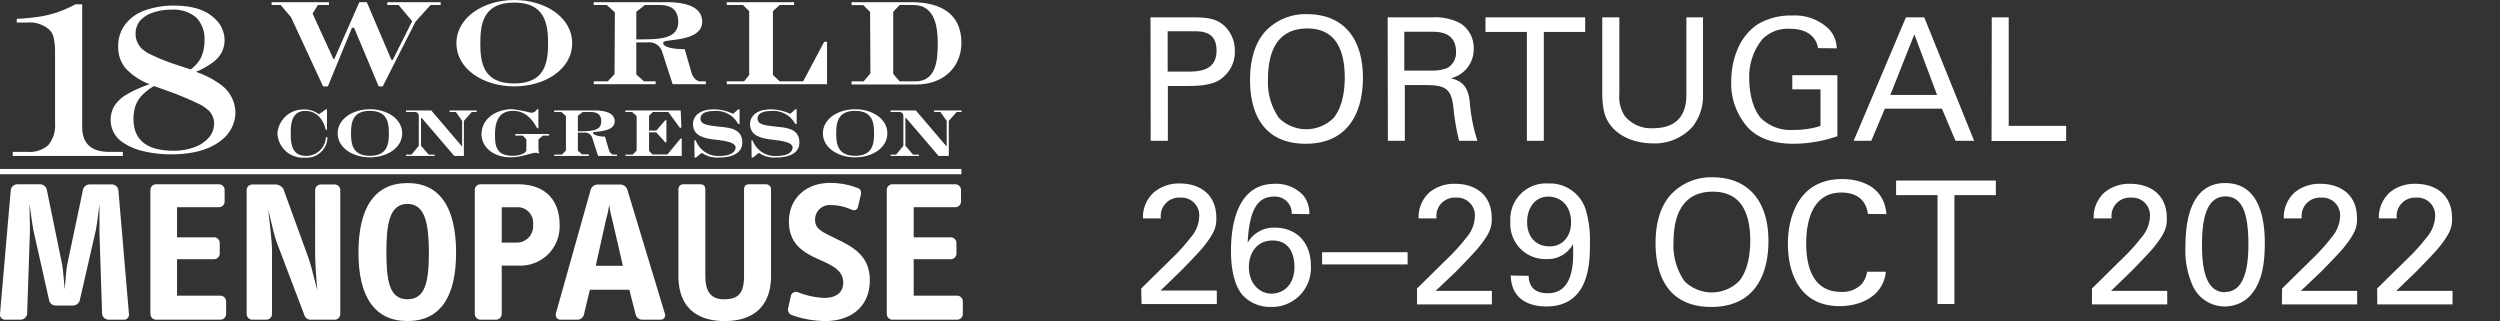
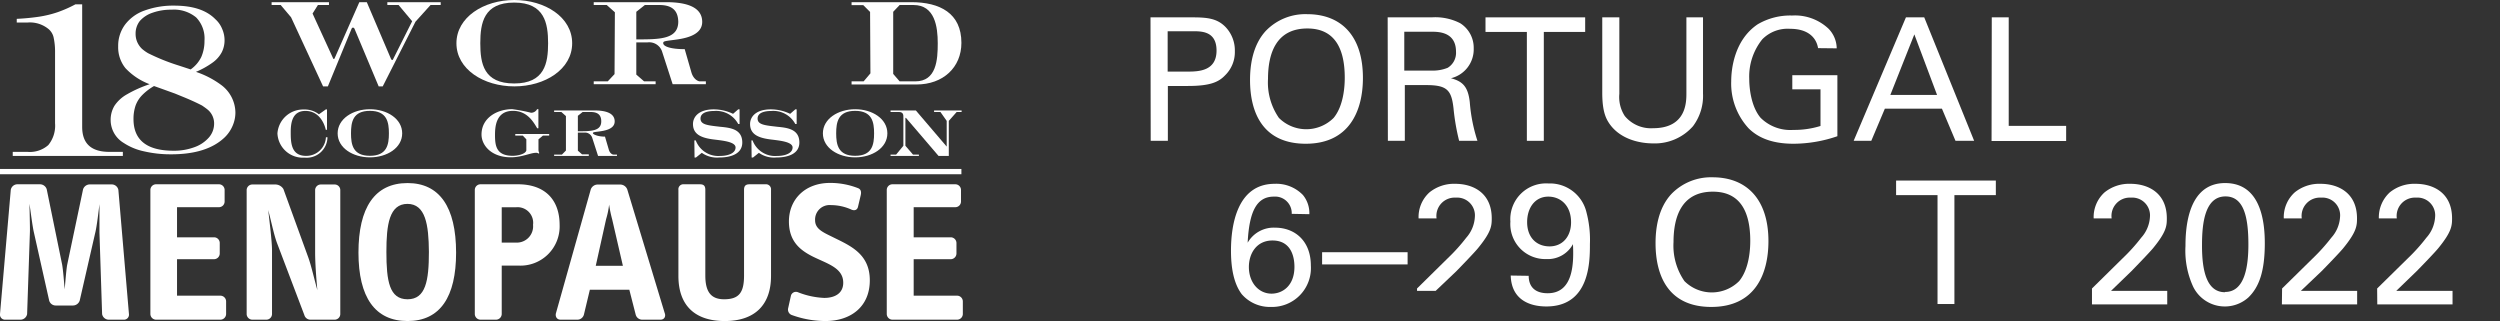
<svg xmlns="http://www.w3.org/2000/svg" id="Livello_1" data-name="Livello 1" viewBox="0 0 368.73 47.35">
  <rect x="0" y="0" width="368.73" height="47.35" fill="#333333" stroke="none" />
  <defs>
    <style>.cls-1{fill:#fff;}</style>
  </defs>
  <path class="cls-1" d="M1.88,22.4H4.06a4.11,4.11,0,0,0,3.06-1,4.5,4.5,0,0,0,1-3.21V7.71A9.78,9.78,0,0,0,7.9,5.49a2.28,2.28,0,0,0-.7-1.17,4.33,4.33,0,0,0-3.1-1H2.47V2.78a33.15,33.15,0,0,0,3.32-.32,16.17,16.17,0,0,0,2.7-.66A18.48,18.48,0,0,0,11.12.64h1V18.72q0,3.68,4,3.68h2V23H1.88Z" />
  <path class="cls-1" d="M48.05,16.14h.18v3h-.18c-.11-.53-.77-2.78-3-2.78-1.7,0-2.17,1.33-2.17,3.06,0,1.52,0,3.57,2.26,3.57a2.89,2.89,0,0,0,2.93-2.74h.23a3.07,3.07,0,0,1-3.38,3,3.75,3.75,0,0,1-4-3.58,3.8,3.8,0,0,1,3.87-3.52,3.43,3.43,0,0,1,2.25.71Z" />
  <path class="cls-1" d="M59.32,19.67c0,2.14-2.24,3.54-4.76,3.54s-4.76-1.4-4.76-3.54,2.24-3.56,4.76-3.56S59.32,17.52,59.32,19.67Zm-7.55,0c0,1.65.27,3.31,2.79,3.31s2.8-1.66,2.8-3.31-.28-3.32-2.8-3.32S51.77,18,51.77,19.67Z" />
-   <path class="cls-1" d="M59.88,22.8h.82l1.07-1.3V17.22c0-.21,0-.7-.61-.7H59.88v-.23h3.73l4.55,5.33V17.83l-.92-1.31h-.93v-.23h4v.23h-.73l-1.16,1.31V23H67l-4.82-5.62h-.08V21.5l1.12,1.3h.88V23H59.88Z" />
  <path class="cls-1" d="M130.88,19.67c0,2.14-2.24,3.54-4.75,3.54s-4.76-1.4-4.76-3.54,2.24-3.56,4.76-3.56S130.88,17.52,130.88,19.67Zm-7.55,0c0,1.65.28,3.31,2.8,3.31s2.79-1.66,2.79-3.31-.28-3.32-2.79-3.32S123.33,18,123.33,19.67Z" />
  <path class="cls-1" d="M131.35,22.8h.82l1.07-1.3V17.22c0-.21,0-.7-.62-.7h-1.27v-.23h3.73l4.55,5.33V17.83l-.92-1.31h-.94v-.23h4.06v.23h-.73l-1.16,1.31V23h-1.51l-4.81-5.62h-.08V21.5l1.12,1.3h.87V23h-4.18Z" />
  <path class="cls-1" d="M79.41,16.11v2.81h-.18c-.58-1-1.51-2.57-3.57-2.57-2.55,0-2.65,2.41-2.65,3.58,0,1.61.21,3.05,2.62,3.05.64,0,1.85-.22,2-.79V20.55L77.11,20H76v-.24h5V20h-.92l-.66.55v1.57a1.08,1.08,0,0,0,.12.45l-.09.09a.59.59,0,0,0-.41-.12c-.79,0-2.06.66-3.7.66-2.87,0-4.32-1.77-4.32-3.36,0-2.48,2.33-3.74,4.53-3.74a24.22,24.22,0,0,1,2.77.53,1,1,0,0,0,.9-.53Z" />
  <path class="cls-1" d="M83.47,17.12l-.67-.6H81.73v-.23h5.93c1.24,0,3,.2,3,1.62,0,1.19-1.61,1.39-2.43,1.5-.67.08-.78.1-.78.24s.64.5,1.78.5l.57,1.94c.17.56.54.71.69.71H91V23H88.21l-.88-2.73a1.12,1.12,0,0,0-1.17-.71h-.93v2.66l.61.54h1V23H81.73V22.8h1.15l.59-.6Zm1.76,2.24c1.91,0,3.45,0,3.45-1.46,0-.69-.26-1.38-1.55-1.38h-1.2l-.7.56Z" />
-   <path class="cls-1" d="M93.9,17.12l-.67-.6h-1v-.23h8.17l.1,2.55h-.23l-1.7-2.32H96.28l-.55.56v2.18H96.8l1.32-1.52h.17V21h-.17l-1.33-1.48H95.73v2.72l.49.54h2.22l1.93-2.34h.18V23h-8.3V22.8h1.07l.58-.6Z" />
  <path class="cls-1" d="M102.41,20.71h.21A3.54,3.54,0,0,0,106.18,23c1.28,0,2.31-.43,2.31-1.25s-1.83-1-2.9-1.14c-1.89-.2-3.38-.64-3.38-2.32,0-1,.79-2.16,3.07-2.16a6.54,6.54,0,0,1,2.84.66l.76-.66h.2v2.16h-.2a3.68,3.68,0,0,0-3.56-1.92c-.85,0-2,.19-2,1.12s1.14,1,2.92,1.21c1.46.14,3.24.33,3.24,2.32,0,1.67-1.67,2.21-3.39,2.21a3.88,3.88,0,0,1-2.58-.69l-.86.69h-.21Z" />
  <path class="cls-1" d="M110.83,20.71H111A3.54,3.54,0,0,0,114.61,23c1.27,0,2.29-.43,2.29-1.25s-1.83-1-2.89-1.14c-1.89-.2-3.38-.64-3.38-2.32,0-1,.78-2.16,3.07-2.16a6.54,6.54,0,0,1,2.84.66l.76-.66h.2v2.16h-.2a3.68,3.68,0,0,0-3.56-1.92c-.85,0-2,.19-2,1.12s1.14,1,2.92,1.21c1.45.14,3.24.33,3.24,2.32,0,1.67-1.67,2.21-3.4,2.21a3.87,3.87,0,0,1-2.57-.69l-.86.69h-.21Z" />
  <path class="cls-1" d="M40.06.32h8.46V.74H46.89L46.1,2l3,6.54c0,.08.1.16.15.16s.1-.08.13-.16L53,.32h1.1l3.57,8.37a.25.25,0,0,0,.19.16A.2.2,0,0,0,58,8.69l2.79-5.56-2-2.39H57.13V.32H65V.74h-1.5L61.28,3.2l-4.83,9.54h-.6L52.28,4.23a.28.28,0,0,0-.21-.16.24.24,0,0,0-.21.16l-3.5,8.51h-.71L42.93,2.55,41.4.74H40.06Z" />
  <path class="cls-1" d="M84.39,6.38c0,3.83-4,6.36-8.53,6.36s-8.54-2.53-8.54-6.36S71.34,0,75.86,0,84.39,2.52,84.39,6.38Zm-13.55,0c0,3,.5,5.93,5,5.93s5-3,5-5.93-.51-6-5-6S70.84,3.39,70.84,6.38Z" />
  <path class="cls-1" d="M90.69,1.81,89.49.74H87.57V.32H98.21c2.23,0,5.36.36,5.36,2.91,0,2.13-2.9,2.5-4.36,2.68-1.21.16-1.39.18-1.39.45,0,.5,1.12.89,3.17.89l1,3.47c.31,1,1,1.28,1.23,1.28h.89v.42H99.21L97.63,7.54a2,2,0,0,0-2.1-1.29H93.85V11L95,12h1.7v.42H87.57V12h2.07l1-1.07Zm3.16,4c3.44,0,6.19,0,6.19-2.63C100,2,99.57.74,97.26.74H95.11l-1.26,1Z" />
-   <path class="cls-1" d="M110.5,1.65l-.92-.91h-2.39V.32h9.93V.74H115l-1,.91v9.41l1,.94h3.46l3.1-5.83h.42v6.25H107.19V12h2.55l.76-.94Z" />
  <path class="cls-1" d="M128.33,1.76l-1-1H125.6V.32h8.8c4.22,0,7.4,1.62,7.4,6,0,3.62-2.7,6.14-6.62,6.14H125.6V12h1.78l1-1.18Zm3.41,9.14.95,1.1H135c3.13,0,3.31-3.2,3.31-5.62S137.89.74,134.74.74h-2.05l-.95,1Z" />
  <path class="cls-1" d="M18.34,47.15H16a1,1,0,0,1-.94-.83l-.39-12c0-.62,0-3.41,0-4.21-.14,1.12-.38,3.24-.62,4.21l-2.29,10a1.06,1.06,0,0,1-1,.74H8.25a1,1,0,0,1-1-.74L5,34.28c-.21-.88-.48-3.09-.65-4.21,0,.59.09,3.53.06,4.21L4,46.32a1,1,0,0,1-.95.83H.71A.74.74,0,0,1,0,46.32L1.59,28a1,1,0,0,1,.94-.82H5.89a1.05,1.05,0,0,1,1,.73L9.16,39c.15.8.29,2.65.38,3.68.09-1,.24-3,.38-3.68l2.33-11.07a1.05,1.05,0,0,1,1-.73h3.27a1,1,0,0,1,.94.82l1.56,18.31A.74.74,0,0,1,18.34,47.15Z" />
  <path class="cls-1" d="M32.53,47.15H23a.85.85,0,0,1-.82-.83V28a.84.84,0,0,1,.82-.82h9.31a.84.84,0,0,1,.82.82v1.74a.84.84,0,0,1-.82.82H26.11V35h5.48a.84.84,0,0,1,.82.82V37.4a.85.85,0,0,1-.82.83H26.11v5.38h6.42a.85.85,0,0,1,.82.83v1.88A.85.85,0,0,1,32.53,47.15Z" />
  <path class="cls-1" d="M49.37,47.15H45.81a.93.93,0,0,1-.92-.68l-4-10.54c-.47-1.21-.85-3.15-1.33-4.95.21,1.83.56,4.69.56,5.92v9.45a.84.84,0,0,1-.82.8H37.21a.85.85,0,0,1-.83-.8V28a.84.84,0,0,1,.83-.79h3.33a1.41,1.41,0,0,1,1.26.67L45.48,38c.44,1.24.8,2.89,1.33,4.8-.18-1.91-.33-4.06-.33-5.54V28a.84.84,0,0,1,.83-.79h2.06a.83.83,0,0,1,.82.79V46.35A.84.84,0,0,1,49.37,47.15Z" />
  <path class="cls-1" d="M60.11,47.35c-4.8,0-7.24-3.5-7.24-10.1S55.25,27,60.11,27c4.68,0,7.16,3.48,7.16,10.27C67.27,43.76,64.94,47.35,60.11,47.35Zm0-17.28c-2.71,0-3.12,3.09-3.12,7.07,0,4.33.44,7,3.12,7s3.15-2.73,3.15-7C63.23,33.13,62.76,30.07,60.08,30.07Z" />
  <path class="cls-1" d="M76.42,39.17H74v7.15a.85.85,0,0,1-.83.83H70.86a.85.85,0,0,1-.83-.83V28a.84.84,0,0,1,.83-.82h5.53c4,0,6.15,2.29,6.15,6A5.78,5.78,0,0,1,76.42,39.17Zm-.3-8.6H74v5.21h2.11a2.4,2.4,0,0,0,2.51-2.62A2.3,2.3,0,0,0,76.12,30.57Z" />
  <path class="cls-1" d="M97.41,47.15H94.76a1,1,0,0,1-1-.74l-.94-3.68H87l-.88,3.68a1,1,0,0,1-1,.74H82.69c-.59,0-.83-.5-.68-1l5.12-18.2a1.08,1.08,0,0,1,1-.73h3.39a1.11,1.11,0,0,1,1,.73l5.51,18.2C98.24,46.65,98,47.15,97.41,47.15ZM90.28,32.31a17.22,17.22,0,0,1-.44-2.13,12.07,12.07,0,0,1-.44,2.13L87.87,39.2h4Z" />
  <path class="cls-1" d="M106.89,47.35c-4.42,0-6.83-2.32-6.83-6.65V28a.73.73,0,0,1,.79-.82h2.36c.59,0,.82.23.82.82V40.64c0,2.36.8,3.5,2.77,3.5,2.21,0,2.94-1,2.94-3.5V28c0-.59.24-.82.83-.82h2.35a.74.74,0,0,1,.8.82V40.7C113.72,45,111.3,47.35,106.89,47.35Z" />
  <path class="cls-1" d="M121.72,47.35a14.6,14.6,0,0,1-5-.91.86.86,0,0,1-.47-1l.41-1.85a.77.77,0,0,1,1-.5,11.79,11.79,0,0,0,3.92.85c1.47,0,2.79-.62,2.79-2.24,0-2.24-2.44-2.82-4.59-3.91-1.79-.92-3.42-2.21-3.42-5.13,0-3.24,2.36-5.68,6.07-5.68a11.21,11.21,0,0,1,4.12.77c.44.17.5.56.41,1l-.41,1.74c-.09.41-.41.64-.94.44a7.37,7.37,0,0,0-3.06-.68,2.14,2.14,0,0,0-2.33,2.24c0,1.35,1.3,1.82,2.77,2.56,2.5,1.23,5.3,2.44,5.3,6.3S125.52,47.35,121.72,47.35Z" />
  <path class="cls-1" d="M141.18,47.15h-9.57a.85.85,0,0,1-.82-.83V28a.84.84,0,0,1,.82-.82h9.31a.84.84,0,0,1,.82.82v1.74a.84.84,0,0,1-.82.82h-6.16V35h5.48a.85.85,0,0,1,.83.82V37.4a.85.85,0,0,1-.83.83h-5.48v5.38h6.42a.85.85,0,0,1,.83.83v1.88A.85.85,0,0,1,141.18,47.15Z" />
  <polygon class="cls-1" points="0 25.7 0 24.92 141.8 24.92 141.8 25.7 0 25.7 0 25.7" />
  <path class="cls-1" d="M22.07,12.42a9.38,9.38,0,0,1-3.56-2.36,4.88,4.88,0,0,1-1.08-3.22,5.26,5.26,0,0,1,1-3.19,6.16,6.16,0,0,1,2.87-2.09A12.31,12.31,0,0,1,25.7.83q4.11,0,6.06,2a3.87,3.87,0,0,1,1,1.42,4.14,4.14,0,0,1,.36,1.66,3.86,3.86,0,0,1-.42,1.81,4.45,4.45,0,0,1-1.34,1.51,12.4,12.4,0,0,1-2.46,1.37,13.42,13.42,0,0,1,3.75,1.95,5.14,5.14,0,0,1,2.07,4,4.89,4.89,0,0,1-.41,2,5.19,5.19,0,0,1-1.16,1.7c-1.75,1.68-4.38,2.51-7.91,2.51a17.2,17.2,0,0,1-4-.44,8.73,8.73,0,0,1-3-1.24,3.94,3.94,0,0,1-1.92-3.37,4,4,0,0,1,.57-2.12,5.34,5.34,0,0,1,1.86-1.69A17.93,17.93,0,0,1,22.07,12.42Zm.65.27A8.12,8.12,0,0,0,21,14a4.32,4.32,0,0,0-1,1.56,6.09,6.09,0,0,0-.31,2c0,3.12,2,4.67,5.89,4.67a8.56,8.56,0,0,0,3.09-.52,5.1,5.1,0,0,0,2.14-1.43,3.11,3.11,0,0,0,.77-2,2.66,2.66,0,0,0-.89-2.06c-.26-.22-.56-.43-.88-.65-.82-.43-1.81-.88-3-1.36l-1-.41-1-.36-.72-.26-.67-.24Zm5.4-2.45A4.82,4.82,0,0,0,29.69,8.4,5.88,5.88,0,0,0,30.16,6a4.47,4.47,0,0,0-1.22-3.42,5.11,5.11,0,0,0-3.62-1.15,8.12,8.12,0,0,0-2.83.45A4.31,4.31,0,0,0,20.62,3.1,3,3,0,0,0,20,5a3,3,0,0,0,.25,1.22,3.12,3.12,0,0,0,.71,1,6.15,6.15,0,0,0,.87.62,30.16,30.16,0,0,0,4.55,1.83Z" />
  <path class="cls-1" d="M169.69,2.56h6.11c2.22,0,3.73.13,5,1.47a5,5,0,0,1,1.33,3.53,4.78,4.78,0,0,1-1.44,3.55c-.95,1-2.21,1.57-5.49,1.57h-2.95v8.09h-2.53Zm2.53,8h3c1.66,0,4.21-.13,4.21-3.1s-2.37-2.85-3.68-2.85h-3.53Z" />
  <path class="cls-1" d="M186.72,4.53a8.1,8.1,0,0,1,6.07-2.44c5.05,0,8.23,3.22,8.23,9.4,0,4.84-2,9.71-8.43,9.71-6.2,0-8.22-4.41-8.22-9.41C184.37,9.73,184.72,6.67,186.72,4.53Zm1.91,12.86a5.71,5.71,0,0,0,8.07,0c1.49-1.81,1.64-4.69,1.64-5.92,0-4.14-1.36-7.27-5.52-7.27-4.62,0-5.8,3.71-5.8,7.44A9.17,9.17,0,0,0,188.63,17.39Z" />
  <path class="cls-1" d="M204.67,2.56h6.51a8,8,0,0,1,4.18.86,4.27,4.27,0,0,1,2,3.71A4.38,4.38,0,0,1,214,11.54c1.74.46,2.52,1.24,2.78,3.51a24.47,24.47,0,0,0,1.13,5.72h-2.7a32.36,32.36,0,0,1-.83-4.81c-.3-2.65-.93-3.41-4-3.41h-3.18v8.22h-2.5Zm2.45,7.85h4a5.81,5.81,0,0,0,2.4-.41,2.58,2.58,0,0,0,1.23-2.37c0-2.95-2.62-2.95-3.63-2.95h-4Z" />
  <path class="cls-1" d="M225.2,20.77V4.71h-6.1V2.56h14.7V4.71h-6.1V20.77Z" />
  <path class="cls-1" d="M238.84,2.56V13.84a5.1,5.1,0,0,0,.81,3.28,5,5,0,0,0,4.16,1.79c4.92,0,4.92-3.86,4.92-5.17V2.56h2.45V13.79a7.43,7.43,0,0,1-1.49,4.84,7.49,7.49,0,0,1-5.88,2.52c-1.71,0-4.74-.48-6.43-2.9-.55-.81-1.06-1.87-1.06-4.59V2.56Z" />
  <path class="cls-1" d="M268.15,7.1c-.28-1.69-1.64-2.85-4.11-2.85a5.24,5.24,0,0,0-4.11,1.54A8.75,8.75,0,0,0,258,11.64c0,1.54.33,4.14,1.67,5.73a6.22,6.22,0,0,0,4.84,1.79,13,13,0,0,0,4-.58v-5.4h-4.16V11.09H271v9a20,20,0,0,1-6.48,1.11c-3.35,0-5.32-1-6.61-2.27A9.75,9.75,0,0,1,255.34,12c0-1.81.45-6.1,3.91-8.42a9.46,9.46,0,0,1,5.06-1.29,7.22,7.22,0,0,1,5.38,1.94,4.22,4.22,0,0,1,1.21,2.9Z" />
  <path class="cls-1" d="M281.11,2.56h2.7l7.36,18.21h-2.75l-2-4.74H278l-2,4.74h-2.6ZM278.81,14h6.89l-3.35-8.93Z" />
  <path class="cls-1" d="M293.77,2.56h2.5v16h8.47v2.24h-11Z" />
-   <path class="cls-1" d="M168.32,42.55l4.57-4.49a27.19,27.19,0,0,0,2.7-3A4.94,4.94,0,0,0,176.87,32a2.61,2.61,0,0,0-2.8-2.85,2.7,2.7,0,0,0-2.85,3.06h-2.64a4.9,4.9,0,0,1,1.61-3.84A5.74,5.74,0,0,1,174,27.06c2.68,0,5.4,1.36,5.4,5.1,0,1.11-.08,2-2,4.36-.5.63-2.72,2.92-3.23,3.43l-3,2.9h8.3v2h-11.1Z" />
  <path class="cls-1" d="M195,37.2h12.61V39H195Z" />
-   <path class="cls-1" d="M209,42.55l4.56-4.49a26.22,26.22,0,0,0,2.7-3A5,5,0,0,0,217.53,32a2.62,2.62,0,0,0-2.8-2.85,2.7,2.7,0,0,0-2.85,3.06h-2.65a4.9,4.9,0,0,1,1.61-3.84,5.76,5.76,0,0,1,3.78-1.26c2.68,0,5.4,1.36,5.4,5.1,0,1.11-.07,2-2,4.36-.5.63-2.72,2.92-3.22,3.43l-3.05,2.9h8.29v2H209Z" />
+   <path class="cls-1" d="M209,42.55l4.56-4.49a26.22,26.22,0,0,0,2.7-3A5,5,0,0,0,217.53,32a2.62,2.62,0,0,0-2.8-2.85,2.7,2.7,0,0,0-2.85,3.06h-2.65a4.9,4.9,0,0,1,1.61-3.84,5.76,5.76,0,0,1,3.78-1.26c2.68,0,5.4,1.36,5.4,5.1,0,1.11-.07,2-2,4.36-.5.63-2.72,2.92-3.22,3.43l-3.05,2.9h8.29H209Z" />
  <path class="cls-1" d="M225.47,40.68c0,1.51.83,2.57,2.8,2.57,3.83,0,3.86-4.51,3.73-7.24a4.21,4.21,0,0,1-3.91,2.2,5.16,5.16,0,0,1-5.32-5.52,5.27,5.27,0,0,1,5.6-5.63A5.54,5.54,0,0,1,234,31.35,15.91,15.91,0,0,1,234.5,36c0,2.57,0,9.2-6.43,9.2-2.37,0-5.15-.93-5.25-4.56ZM228.37,29c-2,0-3.13,1.69-3.13,3.76,0,2.27,1.39,3.58,3.31,3.58s3.17-1.46,3.17-3.55C231.72,30.21,230.08,29,228.37,29Z" />
  <path class="cls-1" d="M246.53,28.6a8.12,8.12,0,0,1,6.07-2.45c5,0,8.23,3.23,8.23,9.41,0,4.84-1.95,9.71-8.43,9.71-6.2,0-8.22-4.41-8.22-9.41C244.18,33.79,244.53,30.74,246.53,28.6Zm1.91,12.86a5.71,5.71,0,0,0,8.07,0c1.49-1.81,1.64-4.69,1.64-5.93,0-4.13-1.36-7.26-5.52-7.26-4.62,0-5.8,3.71-5.8,7.44A9.19,9.19,0,0,0,248.44,41.46Z" />
-   <path class="cls-1" d="M275.5,31.55c-.1-.63-.43-3.15-3.93-3.15-4.39,0-5.17,4.49-5.17,7.51,0,3.43,1,7.14,5.14,7.14A4,4,0,0,0,274.49,42a3.62,3.62,0,0,0,.89-1.92h2.77c-.38,3.58-3.68,5.07-6.81,5.07-6.4,0-7.64-5.65-7.64-9.18,0-3.83,1.49-9.56,8-9.56,2.57,0,6.2,1,6.53,5.17Z" />
  <path class="cls-1" d="M285.77,44.84V28.78h-6.11V26.63h14.71v2.15h-6.11V44.84Z" />
  <path class="cls-1" d="M308.55,42.55l4.56-4.49a26.22,26.22,0,0,0,2.7-3A5,5,0,0,0,317.1,32a2.62,2.62,0,0,0-2.8-2.85,2.7,2.7,0,0,0-2.85,3.06H308.8a4.9,4.9,0,0,1,1.61-3.84,5.77,5.77,0,0,1,3.79-1.26c2.67,0,5.39,1.36,5.39,5.1,0,1.11-.07,2-2,4.36-.51.63-2.73,2.92-3.23,3.43l-3,2.9h8.29v2H308.55Z" />
  <path class="cls-1" d="M328.19,27c5.22,0,5.85,5.59,5.85,8.87,0,4.14-.83,6.46-2.42,8a5.2,5.2,0,0,1-8.14-1.57,12.67,12.67,0,0,1-1.14-6C322.34,33.72,322.64,27,328.19,27Zm0,16.06c2.92,0,3.43-3.83,3.43-7,0-4.19-.73-7.09-3.38-7.09-3.05,0-3.46,4-3.46,7.14C324.76,40.07,325.52,43.1,328.17,43.1Z" />
  <path class="cls-1" d="M336.59,42.55l4.57-4.49a27.1,27.1,0,0,0,2.69-3A5,5,0,0,0,345.14,32a2.61,2.61,0,0,0-2.8-2.85,2.7,2.7,0,0,0-2.85,3.06h-2.65a4.92,4.92,0,0,1,1.62-3.84,5.74,5.74,0,0,1,3.78-1.26c2.67,0,5.4,1.36,5.4,5.1,0,1.11-.08,2-2,4.36-.5.63-2.72,2.92-3.23,3.43l-3.05,2.9h8.3v2h-11.1Z" />
  <path class="cls-1" d="M350.61,42.55l4.57-4.49a26.13,26.13,0,0,0,2.69-3A5,5,0,0,0,359.16,32a2.61,2.61,0,0,0-2.8-2.85,2.7,2.7,0,0,0-2.85,3.06h-2.65a5,5,0,0,1,1.62-3.84,5.74,5.74,0,0,1,3.78-1.26c2.67,0,5.4,1.36,5.4,5.1,0,1.11-.08,2-2,4.36-.5.63-2.72,2.92-3.23,3.43l-3,2.9h8.3v2h-11.1Z" />
  <path class="cls-1" d="M190.52,31.54A2.45,2.45,0,0,0,187.88,29c-2.52,0-3.63,2.17-3.86,6.8a4.42,4.42,0,0,1,4.06-2.22c2.84,0,5.26,1.89,5.26,5.6a5.73,5.73,0,0,1-5.89,6.09,5.48,5.48,0,0,1-4.31-1.89c-1.28-1.71-1.58-4.2-1.58-6.42,0-3.8.93-9.85,6.44-9.85a5.46,5.46,0,0,1,4.18,1.66,4.23,4.23,0,0,1,.94,2.82Zm.4,7.81c0-1.23-.35-3.88-3.24-3.88-2.35,0-3.48,1.92-3.48,3.91,0,2.26,1.41,3.93,3.35,3.93C189.11,43.31,190.92,42.2,190.92,39.35Z" />
</svg>